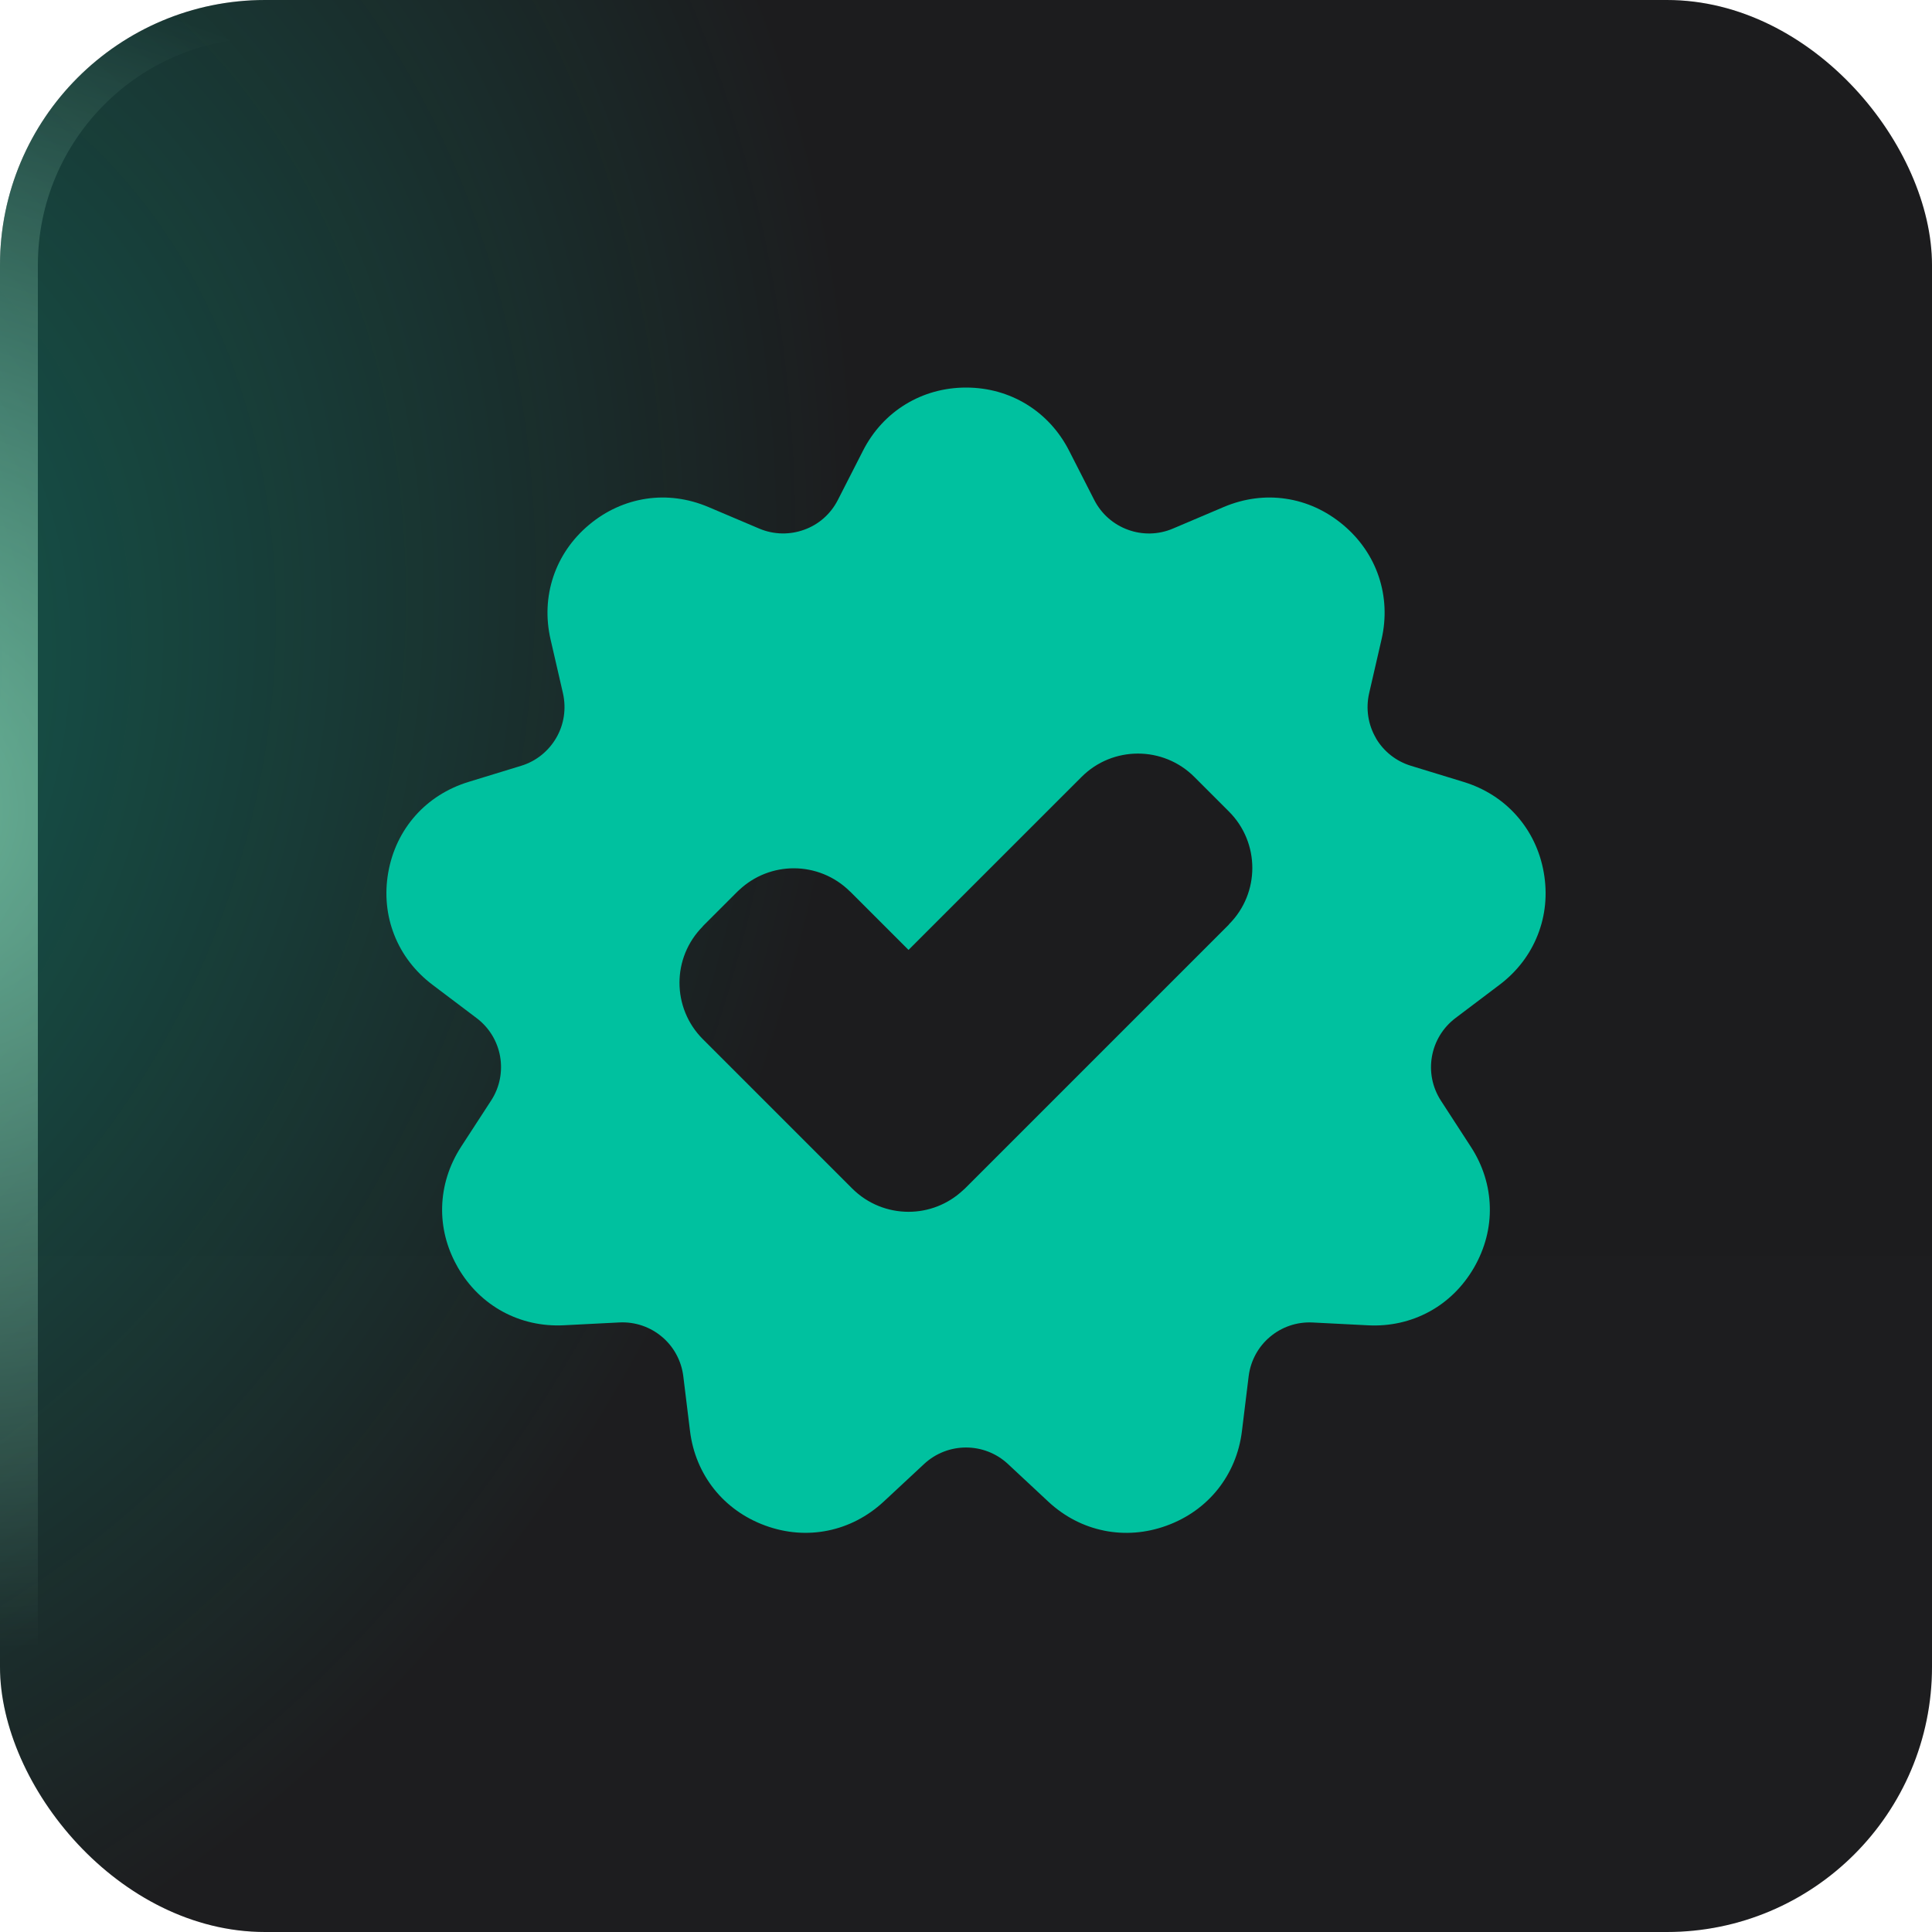
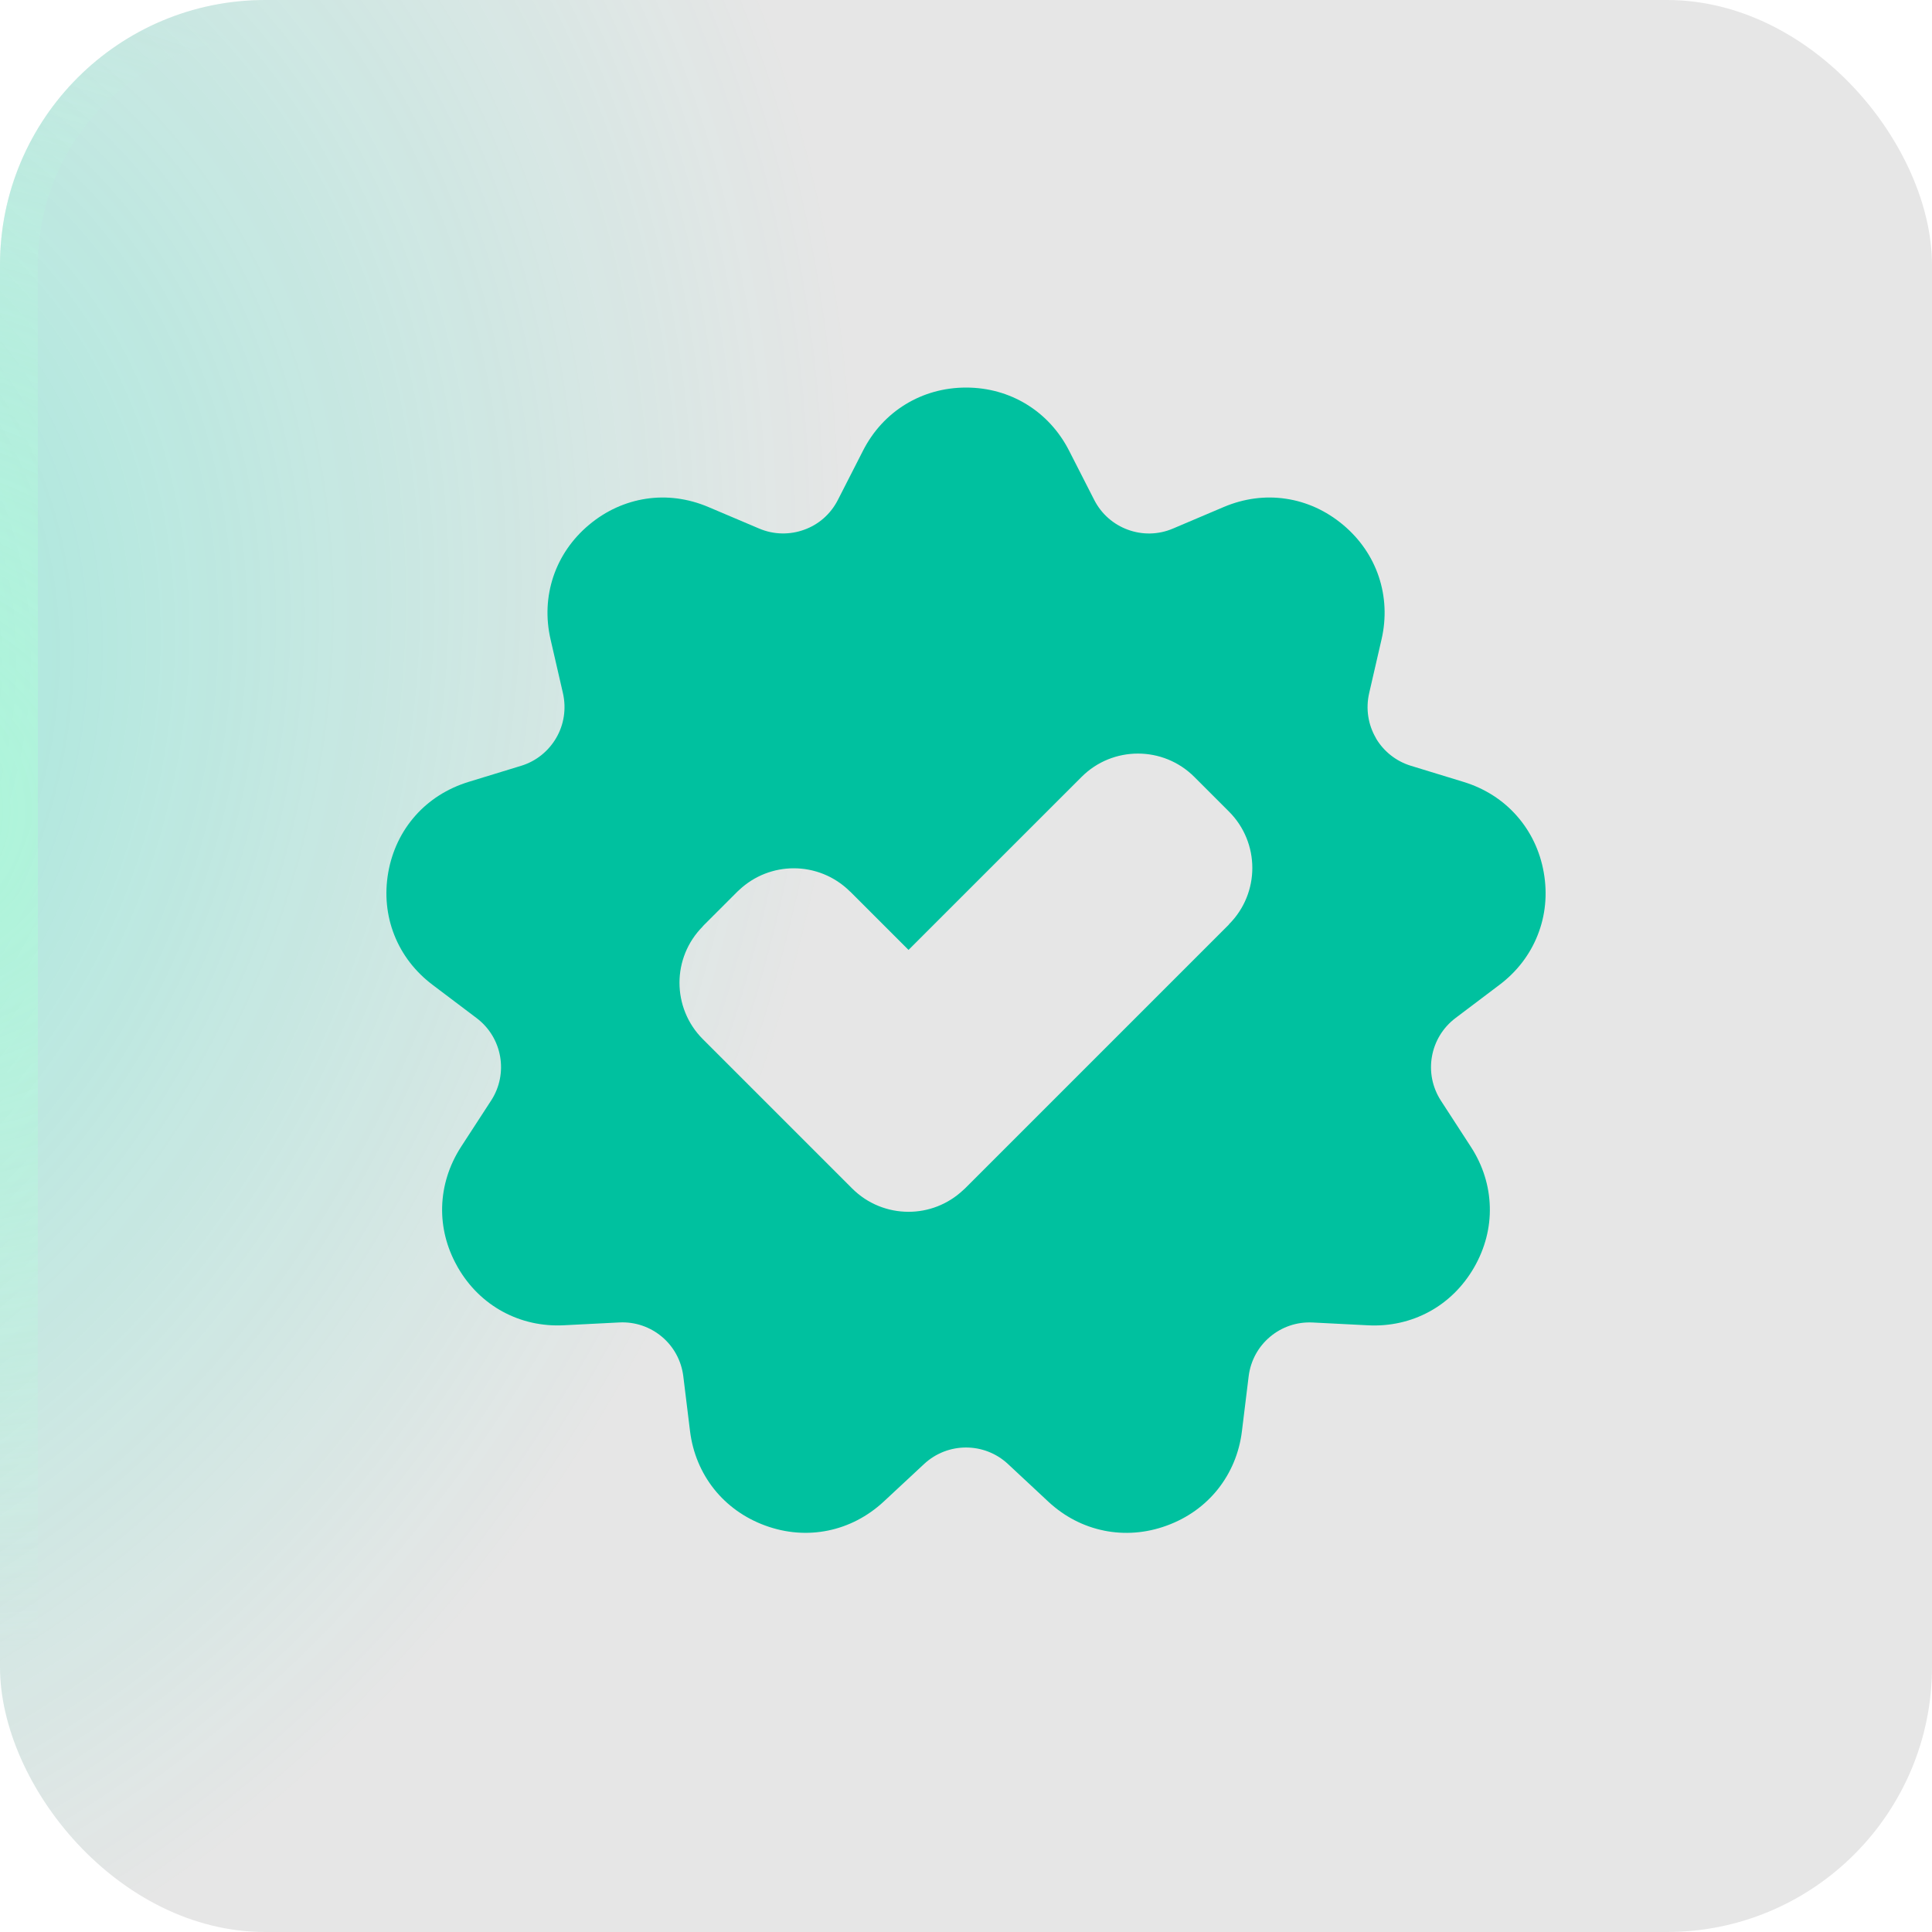
<svg xmlns="http://www.w3.org/2000/svg" width="40" height="40" viewBox="0 0 40 40" fill="none">
  <g filter="url(#filter0_i_40000661_2951)">
-     <rect width="40" height="40" rx="5.49" fill="url(#paint0_linear_40000661_2951)" />
    <rect width="40" height="40" rx="5.49" fill="black" fill-opacity="0.1" />
    <rect width="40" height="40" rx="5.49" fill="url(#paint1_radial_40000661_2951)" fill-opacity="0.32" />
    <rect x="0.392" y="0.392" width="39.216" height="39.216" rx="5.098" stroke="url(#paint2_radial_40000661_2951)" stroke-opacity="0.6" stroke-width="0.784" />
    <path fill-rule="evenodd" clip-rule="evenodd" d="M30.134 21.078L31.045 20.39C31.411 20.114 31.679 19.759 31.837 19.357C31.996 18.956 32.041 18.514 31.962 18.064C31.883 17.613 31.688 17.212 31.401 16.888C31.117 16.566 30.743 16.324 30.303 16.189L29.212 15.855C28.902 15.76 28.654 15.558 28.497 15.301L28.483 15.274C28.328 15.005 28.272 14.678 28.347 14.351L28.603 13.239C28.706 12.794 28.683 12.349 28.546 11.939C28.409 11.53 28.159 11.161 27.808 10.867C27.456 10.572 27.05 10.389 26.623 10.326C26.199 10.262 25.759 10.318 25.336 10.497L24.286 10.943C23.977 11.075 23.644 11.075 23.351 10.967C23.06 10.861 22.806 10.648 22.654 10.349L22.135 9.332C21.927 8.924 21.623 8.597 21.254 8.371C20.886 8.146 20.459 8.024 20.001 8.024C19.544 8.024 19.116 8.146 18.748 8.371C18.378 8.597 18.075 8.923 17.867 9.332L17.348 10.349C17.196 10.648 16.944 10.862 16.651 10.967C16.358 11.074 16.025 11.074 15.717 10.943L14.666 10.497C14.242 10.318 13.802 10.262 13.379 10.326C12.953 10.39 12.545 10.572 12.194 10.867C11.843 11.161 11.593 11.53 11.456 11.939C11.319 12.349 11.296 12.793 11.399 13.239L11.655 14.351C11.729 14.678 11.674 15.005 11.518 15.274C11.362 15.544 11.108 15.758 10.79 15.855L9.699 16.189C9.259 16.325 8.885 16.565 8.599 16.888C8.311 17.213 8.118 17.613 8.038 18.064C7.959 18.514 8.005 18.957 8.163 19.357C8.321 19.759 8.59 20.114 8.956 20.39L9.867 21.078C10.134 21.279 10.3 21.566 10.354 21.872C10.408 22.18 10.35 22.506 10.168 22.786L9.546 23.743C9.297 24.128 9.166 24.554 9.154 24.986C9.143 25.403 9.245 25.822 9.462 26.209L9.481 26.244C9.71 26.64 10.029 26.95 10.408 27.156C10.788 27.362 11.221 27.462 11.678 27.438L12.818 27.38C13.153 27.362 13.465 27.475 13.704 27.676C13.941 27.874 14.106 28.163 14.147 28.494L14.286 29.628C14.342 30.083 14.516 30.492 14.785 30.831C15.053 31.167 15.415 31.429 15.846 31.586C16.276 31.743 16.718 31.775 17.141 31.689C17.565 31.603 17.962 31.399 18.297 31.088L19.133 30.31C19.377 30.083 19.689 29.969 20 29.969C20.313 29.969 20.624 30.083 20.868 30.31L21.703 31.089C22.038 31.401 22.434 31.604 22.856 31.689L22.858 31.69C23.28 31.775 23.723 31.744 24.153 31.587C24.586 31.43 24.946 31.169 25.215 30.832C25.483 30.494 25.658 30.084 25.713 29.629L25.852 28.495C25.893 28.164 26.057 27.876 26.295 27.677C26.534 27.476 26.845 27.363 27.181 27.381L28.321 27.439C28.777 27.463 29.212 27.363 29.591 27.157C29.969 26.952 30.288 26.641 30.518 26.244C30.747 25.846 30.857 25.416 30.845 24.987C30.834 24.554 30.703 24.128 30.453 23.744L29.832 22.787C29.651 22.507 29.592 22.18 29.647 21.873C29.701 21.567 29.867 21.28 30.134 21.078ZM25.446 19.139L19.979 24.606C19.967 24.618 19.954 24.63 19.941 24.64C19.623 24.939 19.217 25.089 18.81 25.089C18.388 25.089 17.965 24.928 17.643 24.606L14.551 21.514C14.229 21.192 14.068 20.769 14.068 20.346C14.068 19.925 14.229 19.503 14.552 19.179L14.55 19.177L15.267 18.46C15.279 18.448 15.292 18.436 15.304 18.426C15.622 18.127 16.028 17.977 16.435 17.977C16.855 17.977 17.278 18.138 17.601 18.46L17.601 18.462L17.603 18.46L18.81 19.667L22.392 16.086C22.714 15.763 23.137 15.602 23.56 15.602C23.983 15.602 24.405 15.763 24.728 16.086L25.445 16.803C25.767 17.125 25.928 17.548 25.928 17.97C25.928 18.391 25.767 18.814 25.445 19.136L25.443 19.138L25.445 19.14L25.446 19.139Z" fill="#00C19F" />
  </g>
  <defs>
    <filter id="filter0_i_40000661_2951" x="0" y="0" width="40" height="40" filterUnits="userSpaceOnUse" color-interpolation-filters="sRGB">
      <feFlood flood-opacity="0" result="BackgroundImageFix" />
      <feBlend mode="normal" in="SourceGraphic" in2="BackgroundImageFix" result="shape" />
      <feColorMatrix in="SourceAlpha" type="matrix" values="0 0 0 0 0 0 0 0 0 0 0 0 0 0 0 0 0 0 127 0" result="hardAlpha" />
      <feOffset />
      <feGaussianBlur stdDeviation="1.43" />
      <feComposite in2="hardAlpha" operator="arithmetic" k2="-1" k3="1" />
      <feColorMatrix type="matrix" values="0 0 0 0 1 0 0 0 0 1 0 0 0 0 1 0 0 0 0.1 0" />
      <feBlend mode="normal" in2="shape" result="effect1_innerShadow_40000661_2951" />
    </filter>
    <linearGradient id="paint0_linear_40000661_2951" x1="20" y1="12" x2="20" y2="40" gradientUnits="userSpaceOnUse">
      <stop stop-color="#1F1F21" />
      <stop offset="1" stop-color="#202022" />
    </linearGradient>
    <radialGradient id="paint1_radial_40000661_2951" cx="0" cy="0" r="1" gradientUnits="userSpaceOnUse" gradientTransform="translate(-6.667 14.667) rotate(17.928) scale(23.823 28.918)">
      <stop stop-color="#01F0C6" />
      <stop offset="1" stop-color="#01F0C6" stop-opacity="0" />
    </radialGradient>
    <radialGradient id="paint2_radial_40000661_2951" cx="0" cy="0" r="1" gradientUnits="userSpaceOnUse" gradientTransform="translate(-3.39 16.61) rotate(10.305) scale(22.74 17.526)">
      <stop stop-color="#A8FFD5" />
      <stop offset="1" stop-color="#BDFFDF" stop-opacity="0" />
    </radialGradient>
  </defs>
</svg>